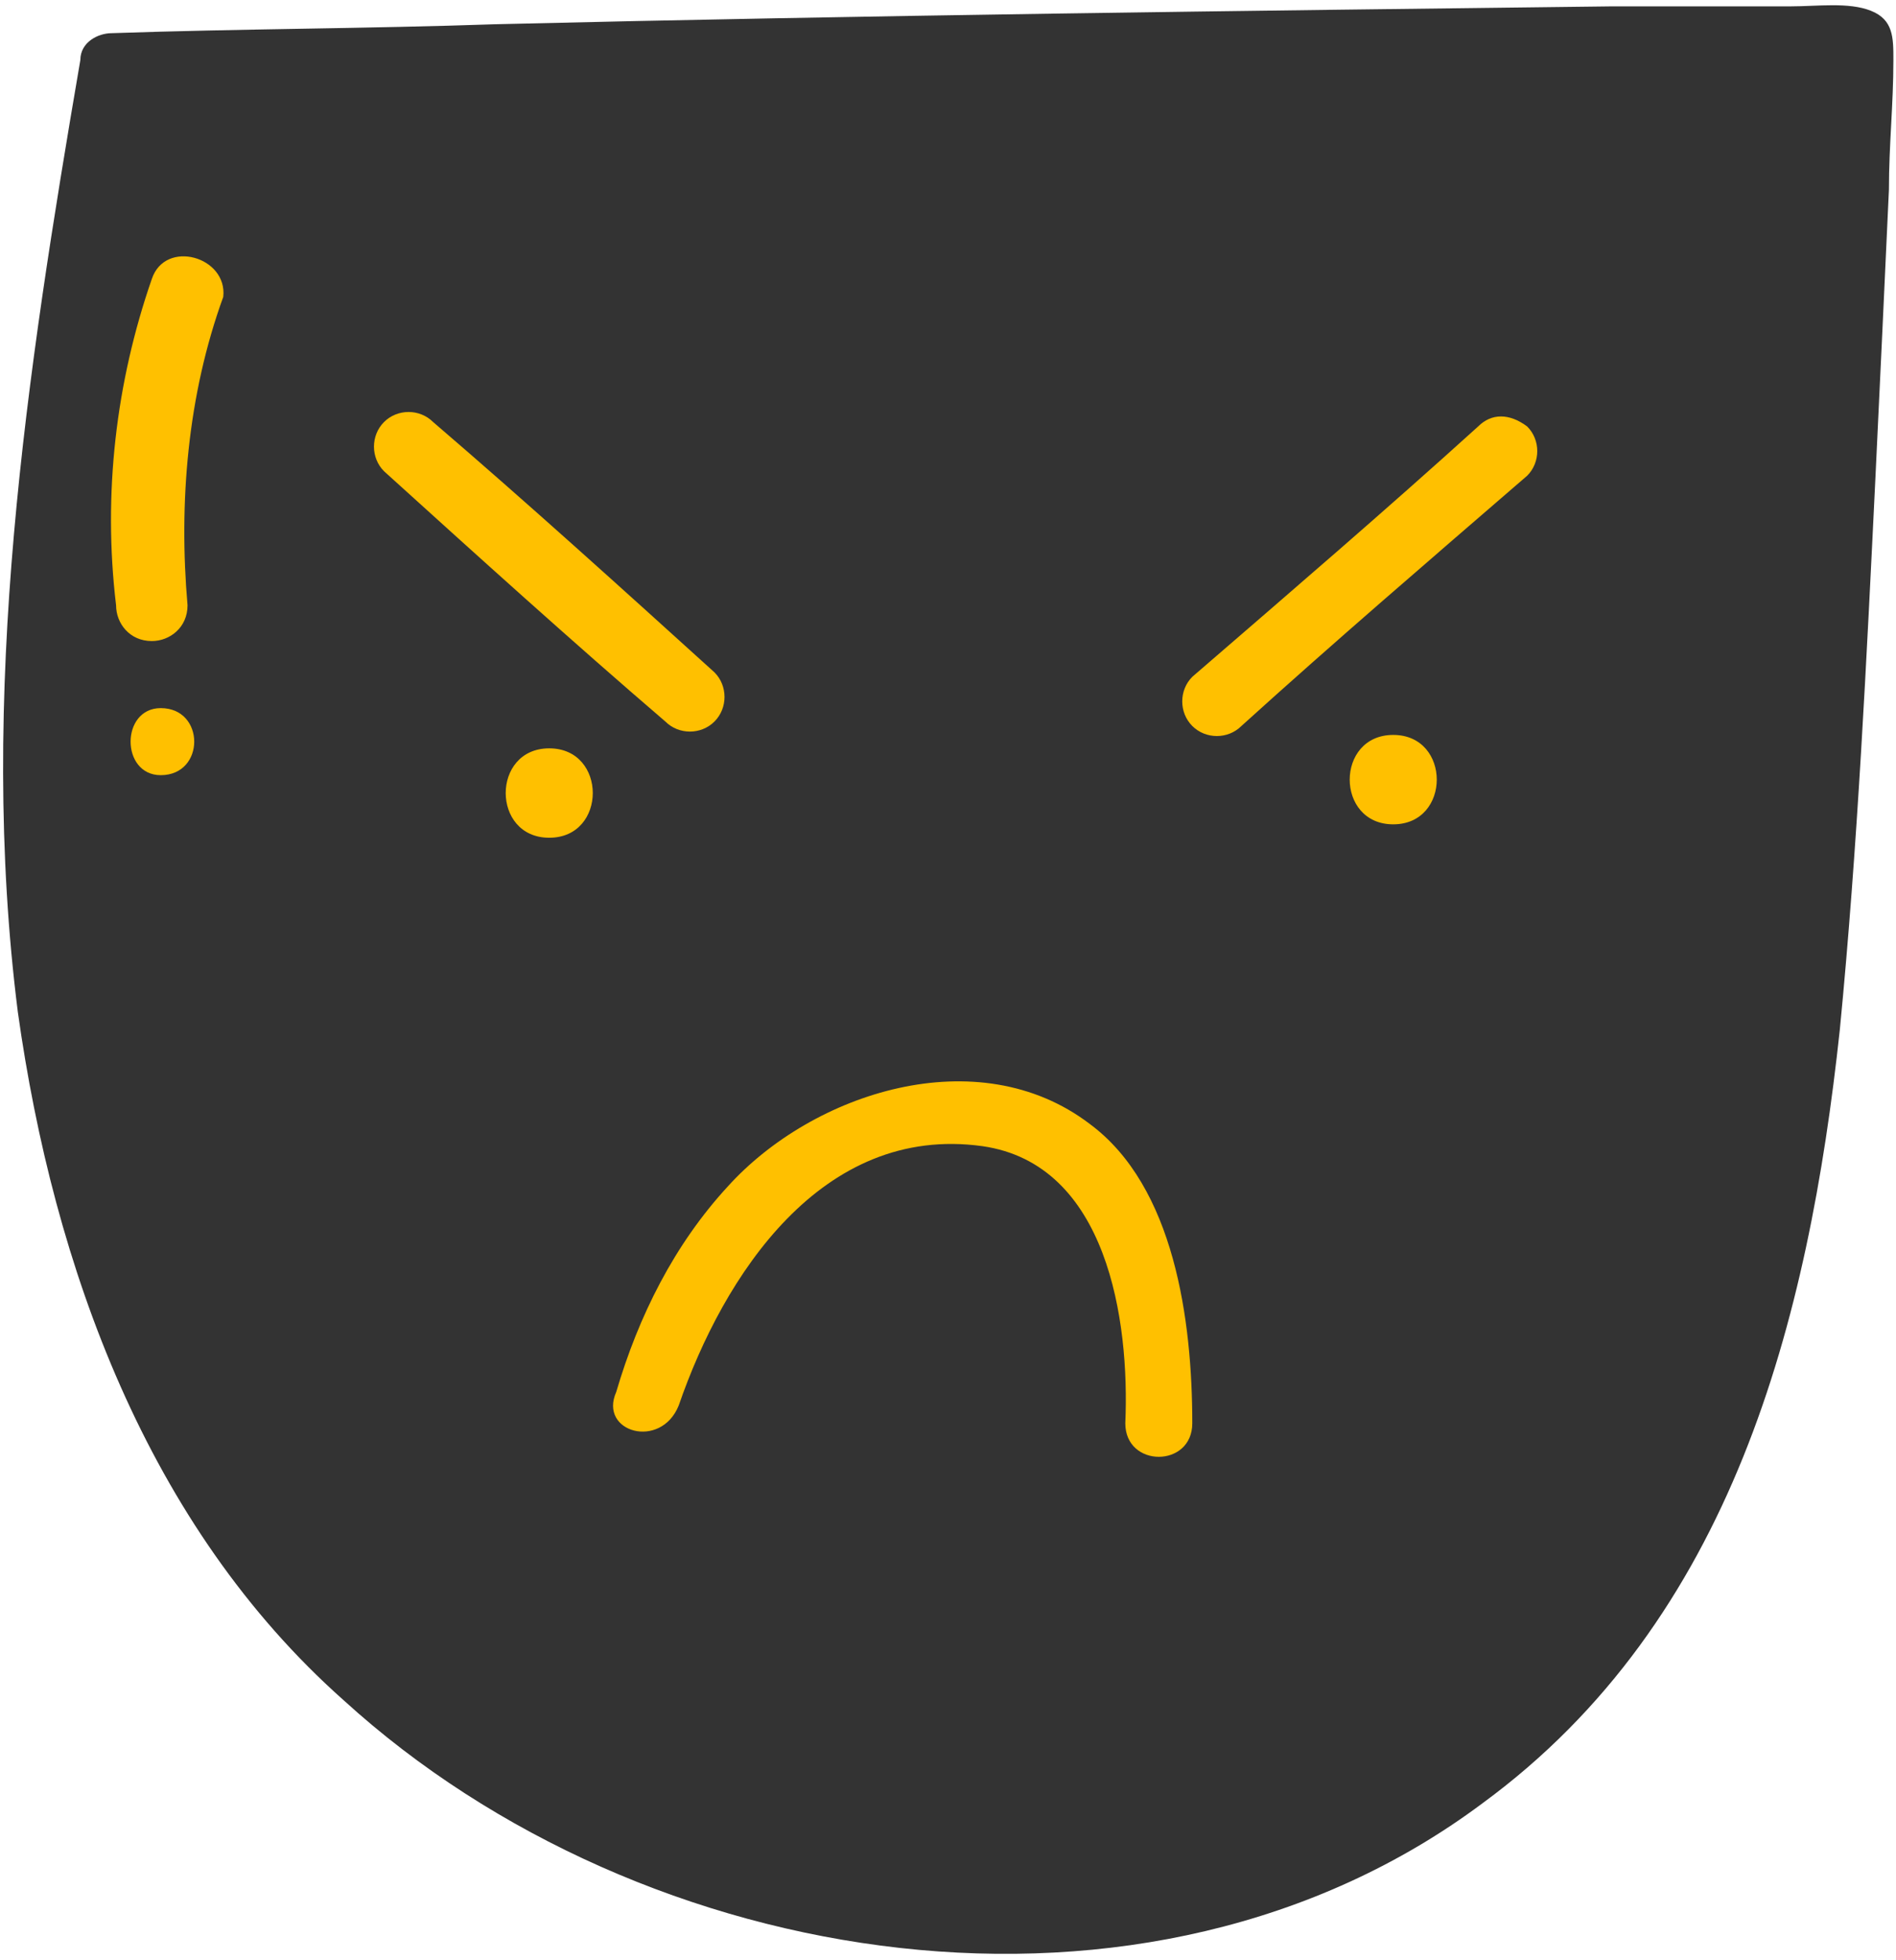
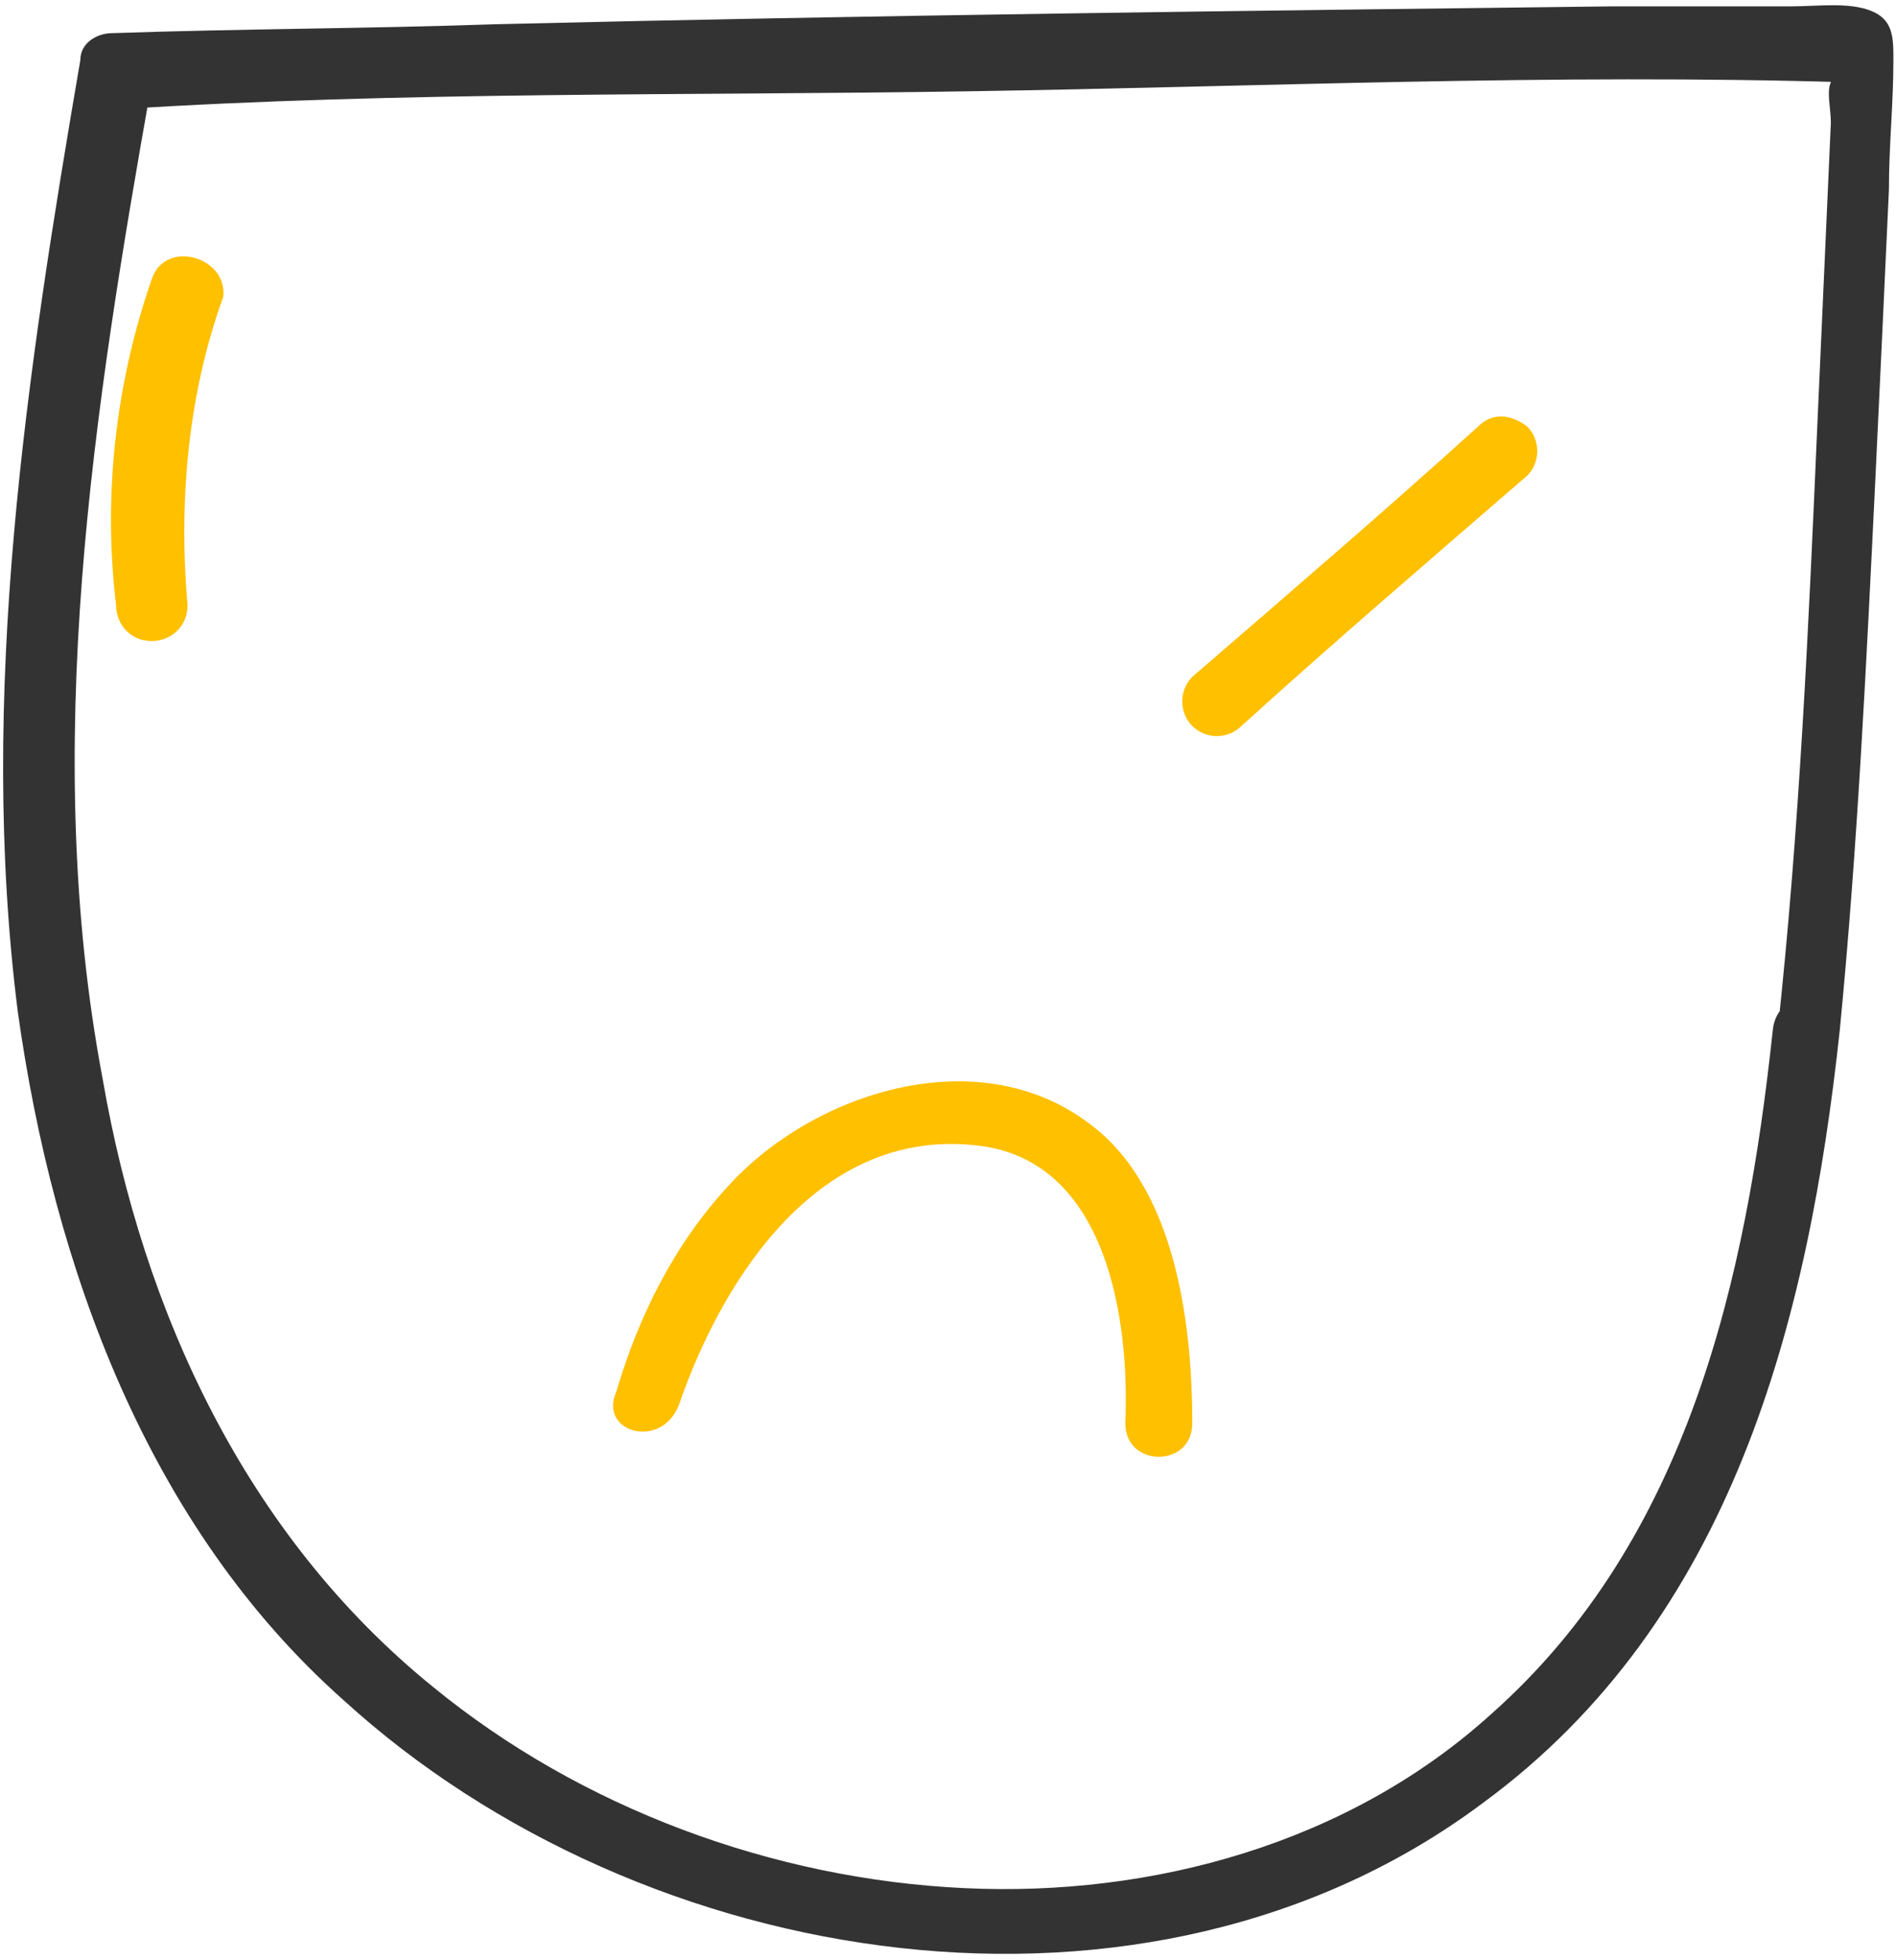
<svg xmlns="http://www.w3.org/2000/svg" width="210" height="217" viewBox="0 0 210 217" fill="none">
-   <path d="M200.313 114.013C204.27 78.387 204.27 41.277 206.248 5.156C206.248 3.672 29.674 6.641 12.363 7.63C7.911 34.844 3.46 62.554 3.954 90.263C4.449 117.972 10.879 146.176 26.706 169.432C59.35 217.923 141.455 230.788 179.045 180.317C192.894 161.515 197.84 137.269 200.313 114.013Z" fill="#333333" />
  <path d="M203.775 114.014C205.754 93.727 206.743 72.945 207.732 52.658C208.227 42.267 208.721 31.877 209.216 20.991C209.216 16.043 209.711 11.589 209.711 6.641C209.711 4.167 209.711 2.188 207.237 1.199C204.764 0.209 201.302 0.704 198.335 0.704C191.905 0.704 185.475 0.704 178.55 0.704C137.498 1.199 95.951 1.693 54.899 2.683C40.555 3.178 26.706 3.178 12.363 3.673C10.879 3.673 8.9 4.662 8.9 6.641C2.965 41.278 -2.476 76.904 1.976 112.035C5.933 140.239 16.319 168.938 38.082 188.235C71.221 218.418 127.111 227.325 164.207 199.616C191.905 179.329 200.313 146.177 203.775 114.014C204.27 109.066 196.851 109.066 196.356 114.014C193.389 141.723 186.959 170.422 165.196 189.72C149.369 204.069 127.606 210.007 106.832 209.017C85.564 208.027 64.296 200.111 47.974 186.751C27.201 169.927 15.825 145.187 11.373 119.457C4.449 82.842 10.384 45.236 16.814 9.116C15.825 10.105 14.341 11.095 13.352 12.084C44.512 10.105 76.167 10.6 107.327 10.105C139.476 9.61 172.12 8.126 204.764 9.116C205.259 9.116 206.248 9.116 206.248 9.116C206.248 9.116 205.754 8.621 205.754 9.116C205.259 8.621 204.764 8.621 204.27 8.126C202.786 6.641 202.291 7.136 202.786 9.116C202.291 10.105 202.786 12.084 202.786 13.569C202.291 24.454 201.797 35.835 201.302 46.721C200.313 69.482 199.324 91.748 196.851 114.509C195.862 118.962 203.281 118.468 203.775 114.014Z" fill="#333333" />
  <path d="M75.178 155.579C80.124 141.23 91.005 124.406 108.811 126.88C122.66 128.859 125.133 146.178 124.638 157.558C124.638 162.506 132.057 162.506 132.057 157.558C132.057 146.178 130.079 131.333 120.681 124.406C108.316 115.005 90.016 120.942 80.618 131.333C74.683 137.766 70.726 145.683 68.253 154.094C66.275 158.548 73.199 160.527 75.178 155.579Z" fill="#FFC000" />
-   <path d="M42.533 52.164C52.92 61.565 63.307 70.966 73.694 79.873C75.177 81.357 77.651 81.357 79.134 79.873C80.618 78.388 80.618 75.914 79.134 74.43C68.748 65.028 58.361 55.627 47.974 46.721C46.49 45.236 44.017 45.236 42.533 46.721C41.05 48.205 41.05 50.679 42.533 52.164Z" fill="#FFC000" />
-   <path d="M163.712 47.215C153.325 56.616 142.939 65.523 132.057 74.924C130.574 76.408 130.574 78.882 132.057 80.367C133.541 81.851 136.014 81.851 137.498 80.367C147.885 70.966 158.271 62.059 169.153 52.658C170.637 51.173 170.637 48.699 169.153 47.215C167.174 45.73 165.196 45.73 163.712 47.215Z" fill="#FFC000" />
-   <path d="M154.315 91.254C160.744 91.254 160.744 81.357 154.315 81.357C147.885 81.357 147.885 91.254 154.315 91.254Z" fill="#FFC000" />
-   <path d="M60.834 92.738C67.264 92.738 67.264 82.842 60.834 82.842C54.404 82.842 54.404 92.738 60.834 92.738Z" fill="#FFC000" />
+   <path d="M163.712 47.215C153.325 56.616 142.939 65.523 132.057 74.924C130.574 76.408 130.574 78.882 132.057 80.367C133.541 81.851 136.014 81.851 137.498 80.367C147.885 70.966 158.271 62.059 169.153 52.658C170.637 51.173 170.637 48.699 169.153 47.215C167.174 45.73 165.196 45.73 163.712 47.215" fill="#FFC000" />
  <path d="M16.814 30.887C12.857 42.268 11.373 54.638 12.857 67.008C12.857 68.987 14.341 70.966 16.814 70.966C18.792 70.966 20.771 69.482 20.771 67.008C19.782 55.627 20.771 43.752 24.728 32.866C25.222 28.413 18.298 26.434 16.814 30.887Z" fill="#FFC000" />
-   <path d="M17.803 85.811C22.749 85.811 22.749 78.389 17.803 78.389C13.352 78.389 13.352 85.811 17.803 85.811Z" fill="#FFC000" />
</svg>